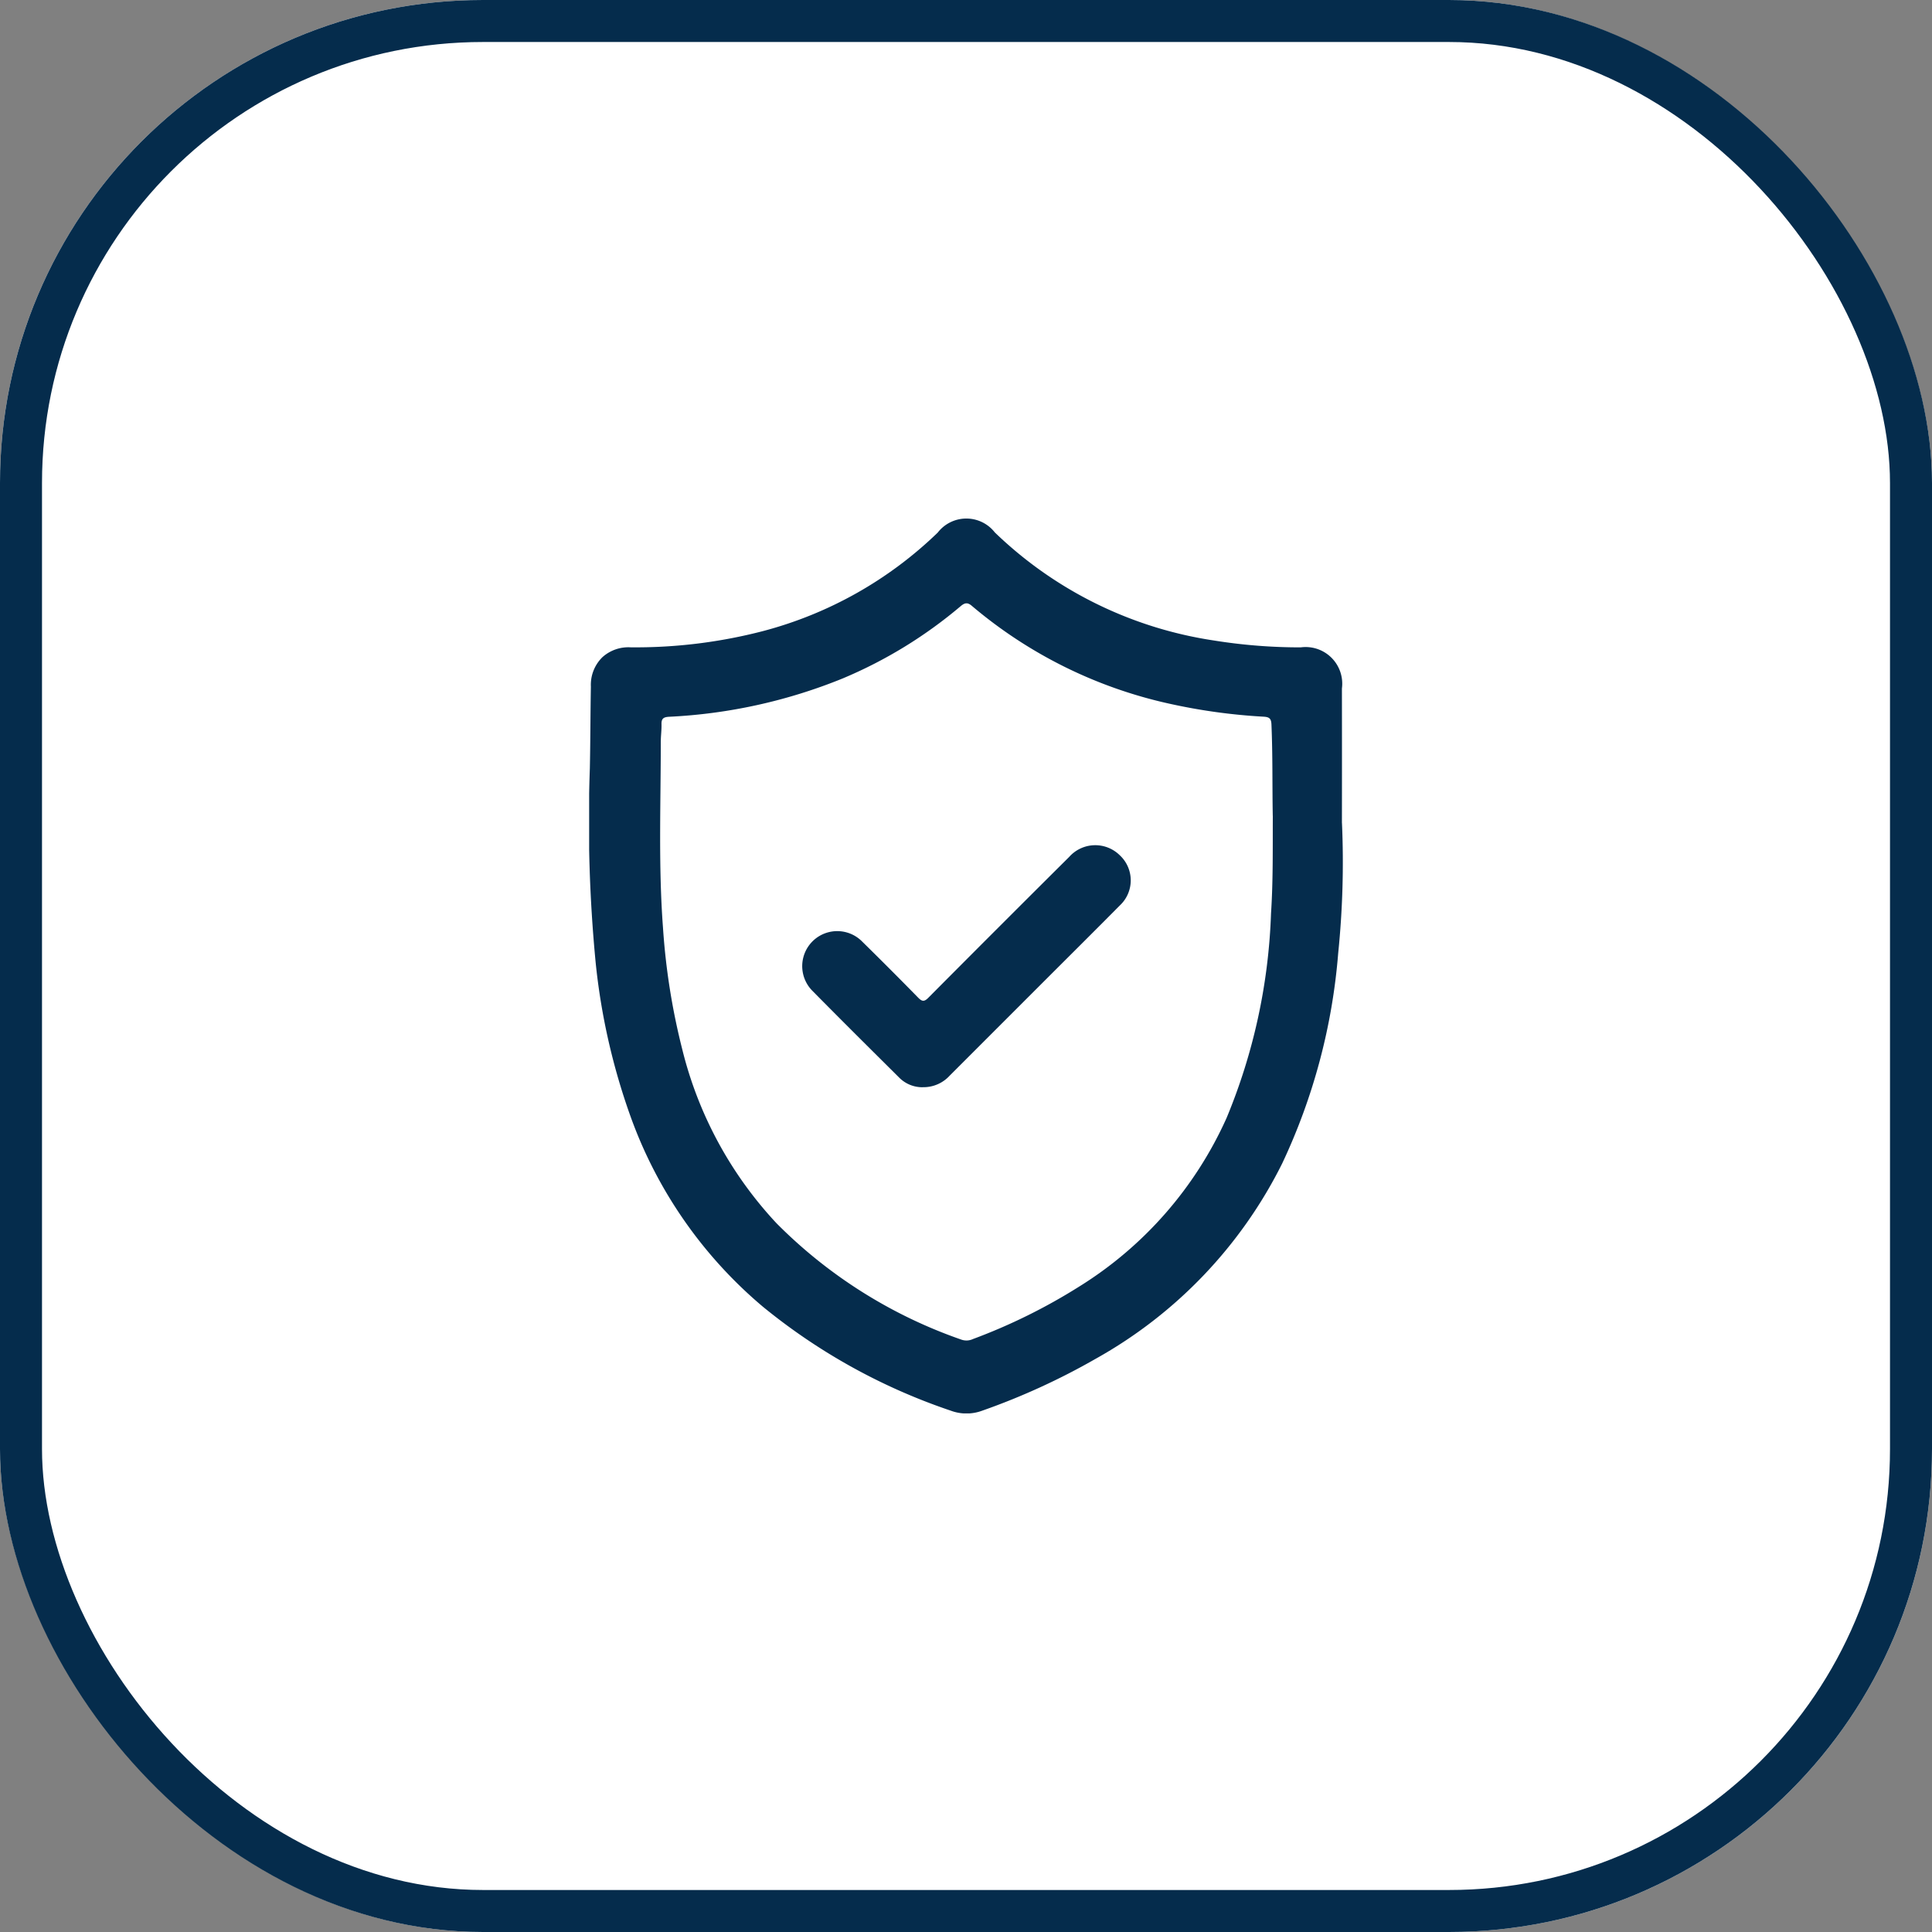
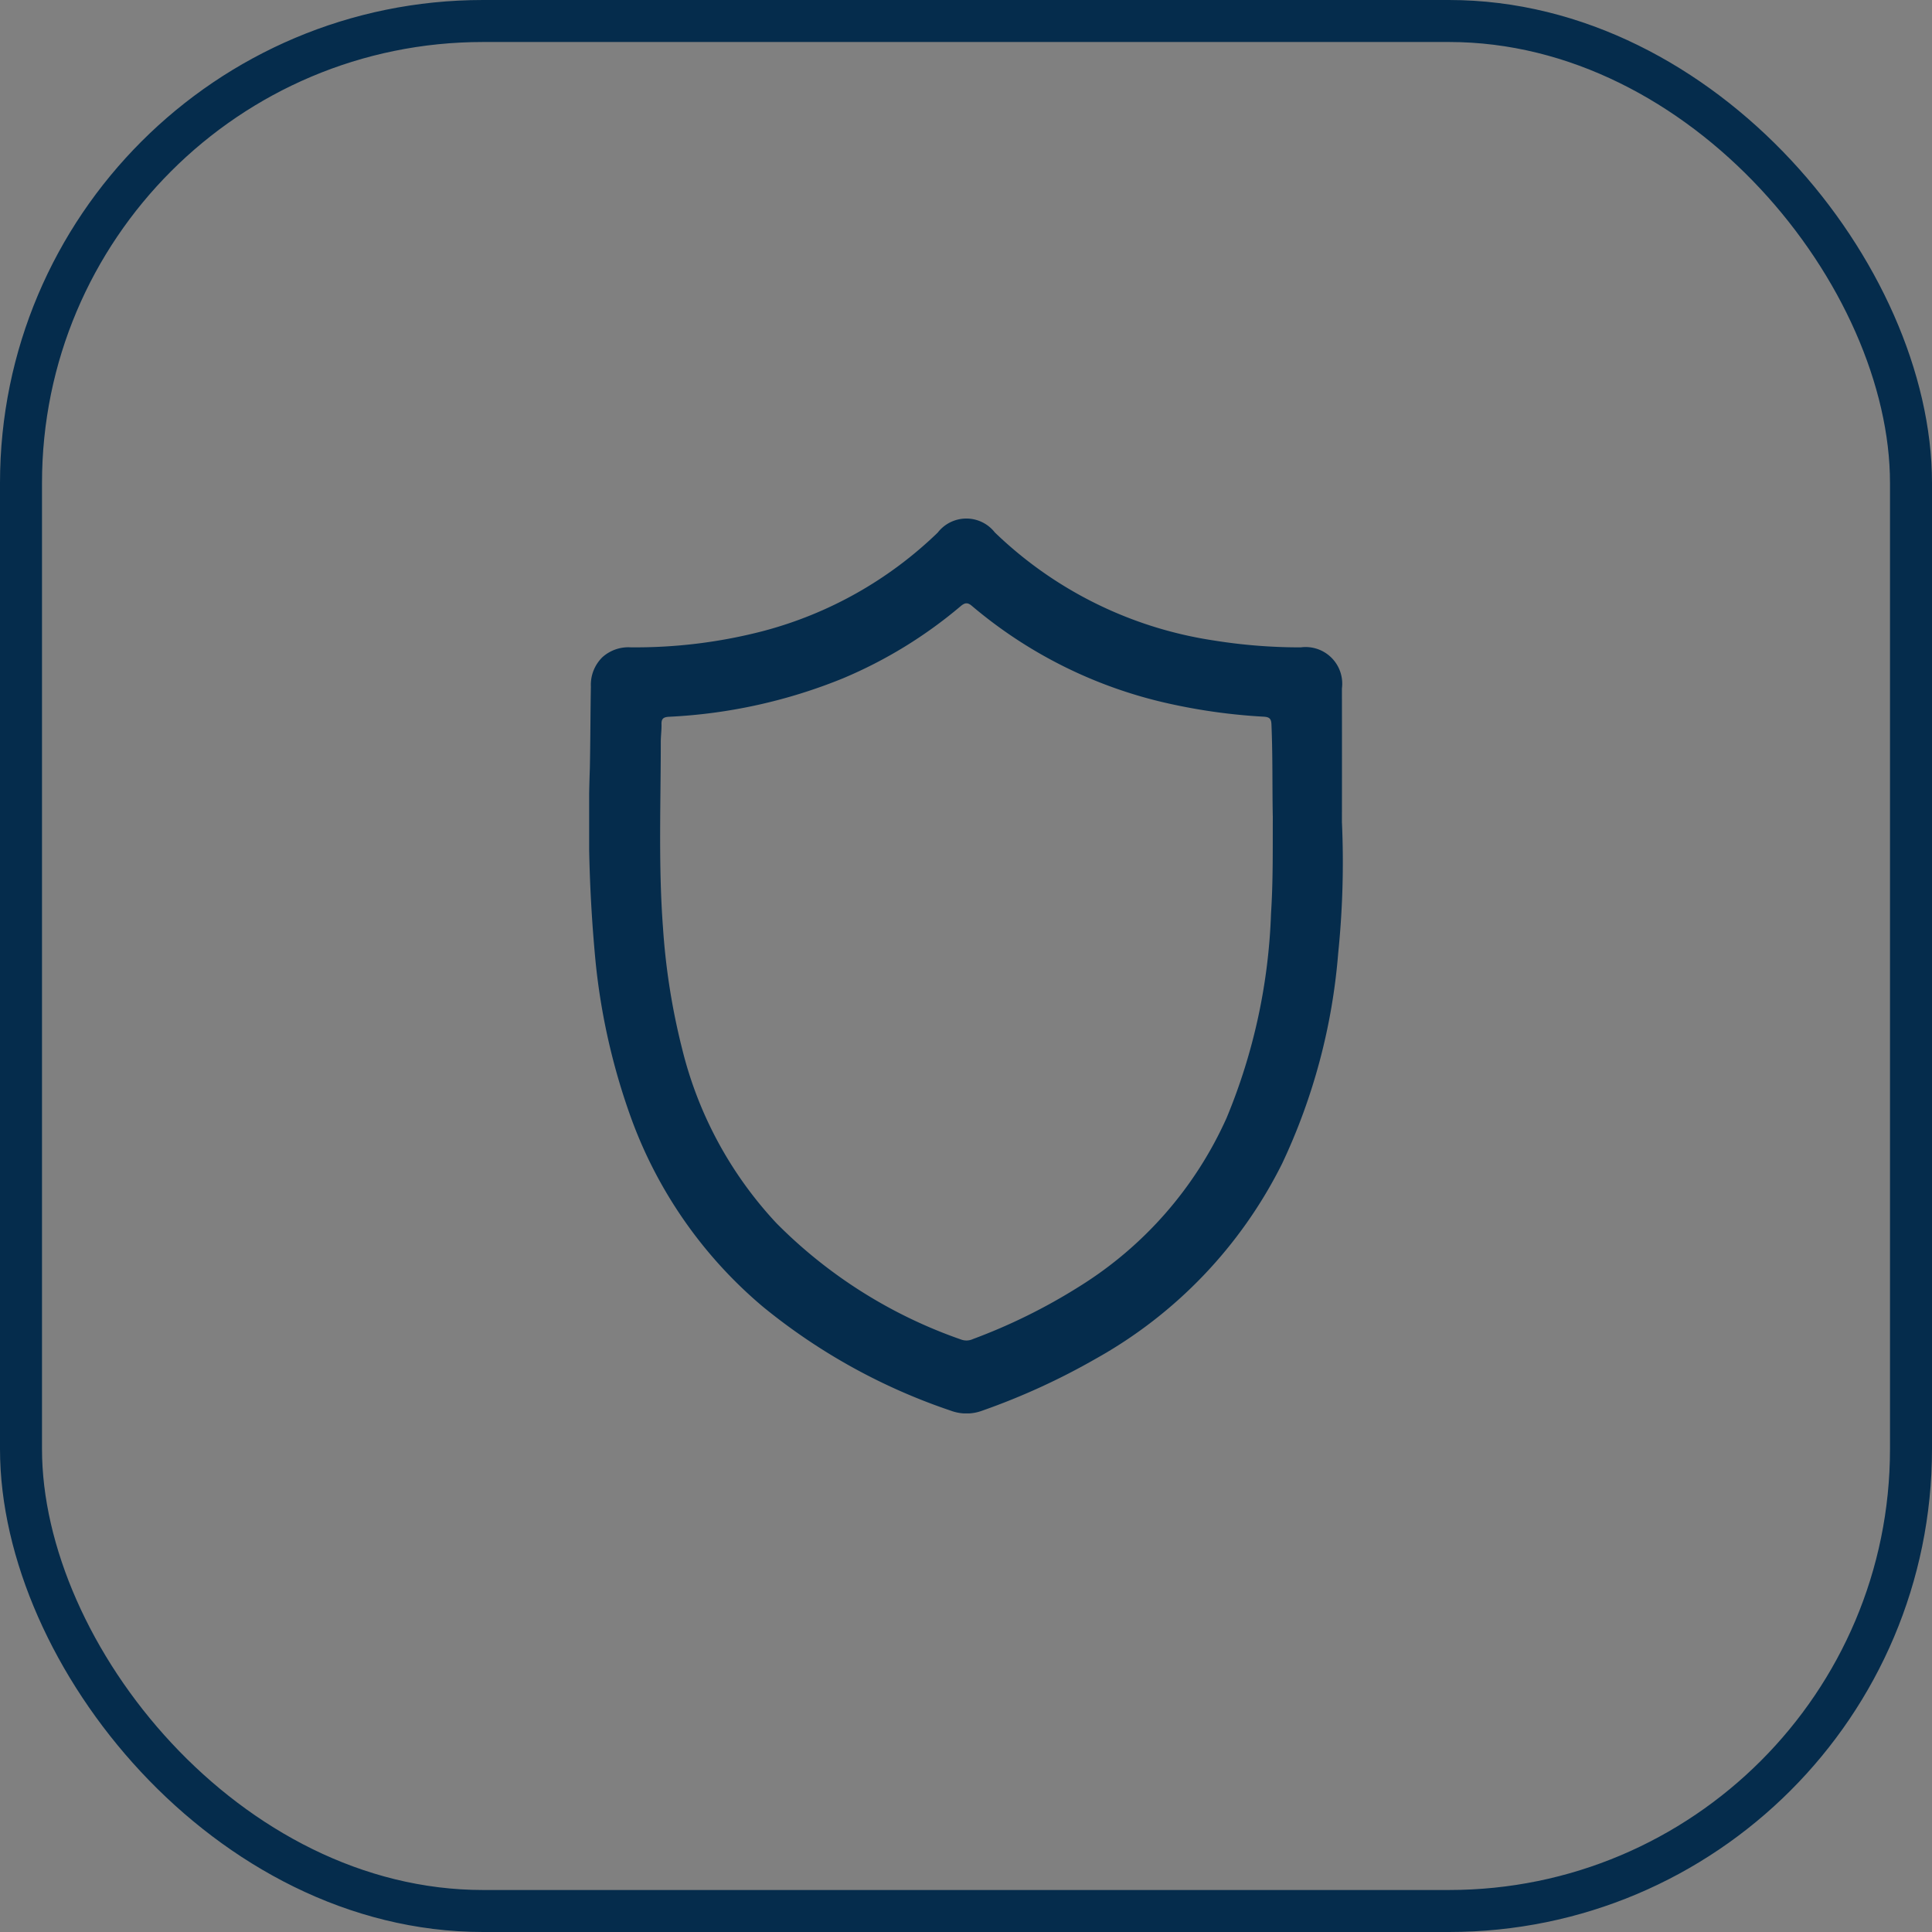
<svg xmlns="http://www.w3.org/2000/svg" width="92" height="92" viewBox="0 0 92 92">
  <rect x="0" y="0" width="92" height="92" fill="#808080" stroke="none" />
  <defs>
    <clipPath id="a">
      <rect width="35.89" height="42.612" fill="#052c4c" />
    </clipPath>
  </defs>
  <g transform="translate(-787 -1773)">
    <g transform="translate(787 1773)" fill="#fff" stroke="#052c4c" stroke-width="2">
-       <rect width="92" height="92" rx="23" stroke="none" />
      <rect x="1" y="1" width="90" height="90" rx="22" fill="none" />
    </g>
    <g transform="translate(815.055 1797.694)">
      <g clip-path="url(#a)">
        <path d="M35.848,14.491a42.623,42.623,0,0,1-.179,6.2A28.83,28.83,0,0,1,33,30.711,21.76,21.76,0,0,1,24.136,40a32.583,32.583,0,0,1-5.41,2.477,2.154,2.154,0,0,1-1.514,0,28.517,28.517,0,0,1-8.937-4.946,21.211,21.211,0,0,1-6.3-9.05A30.979,30.979,0,0,1,.31,21.144,69.987,69.987,0,0,1,.033,11.9C.06,10.6.059,9.3.082,8A1.842,1.842,0,0,1,.631,6.6,1.847,1.847,0,0,1,1.97,6.13a24.125,24.125,0,0,0,6.3-.771A18.859,18.859,0,0,0,16.6.665,1.722,1.722,0,0,1,19.318.659,19.088,19.088,0,0,0,29.753,5.805a25.867,25.867,0,0,0,4.132.327,1.744,1.744,0,0,1,1.961,1.957q.005,3.2,0,6.4m-3.293-.337c-.026-1.393,0-2.873-.063-4.352-.012-.277-.1-.351-.371-.367a27.816,27.816,0,0,1-4.512-.624,21.792,21.792,0,0,1-9.39-4.659c-.217-.184-.351-.128-.539.031a21.615,21.615,0,0,1-5.6,3.429A25.125,25.125,0,0,1,3.8,9.437c-.253.015-.362.084-.355.349.008.284-.034.569-.034.854,0,2.947-.116,5.895.105,8.84a32.066,32.066,0,0,0,.914,5.779,18.662,18.662,0,0,0,4.495,8.3,23.03,23.03,0,0,0,8.8,5.538.731.731,0,0,0,.551-.028,27.333,27.333,0,0,0,5.05-2.493,18.232,18.232,0,0,0,7.031-8.043A27.811,27.811,0,0,0,32.47,18.8c.1-1.52.079-3.041.085-4.648" transform="translate(0 0.001)" fill="#052c4c" />
-         <path d="M133.276,207.078a1.55,1.55,0,0,1-1.139-.47c-1.379-1.37-2.759-2.739-4.123-4.123a1.667,1.667,0,0,1,2.369-2.347q1.345,1.322,2.664,2.669c.193.2.3.206.5,0q3.34-3.36,6.7-6.7a1.661,1.661,0,0,1,2.409-.072,1.631,1.631,0,0,1,.007,2.379c-1.257,1.268-2.523,2.526-3.786,3.788q-2.163,2.162-4.325,4.325a1.681,1.681,0,0,1-1.271.549" transform="translate(-117.385 -179.999)" fill="#052c4c" />
      </g>
    </g>
  </g>
</svg>